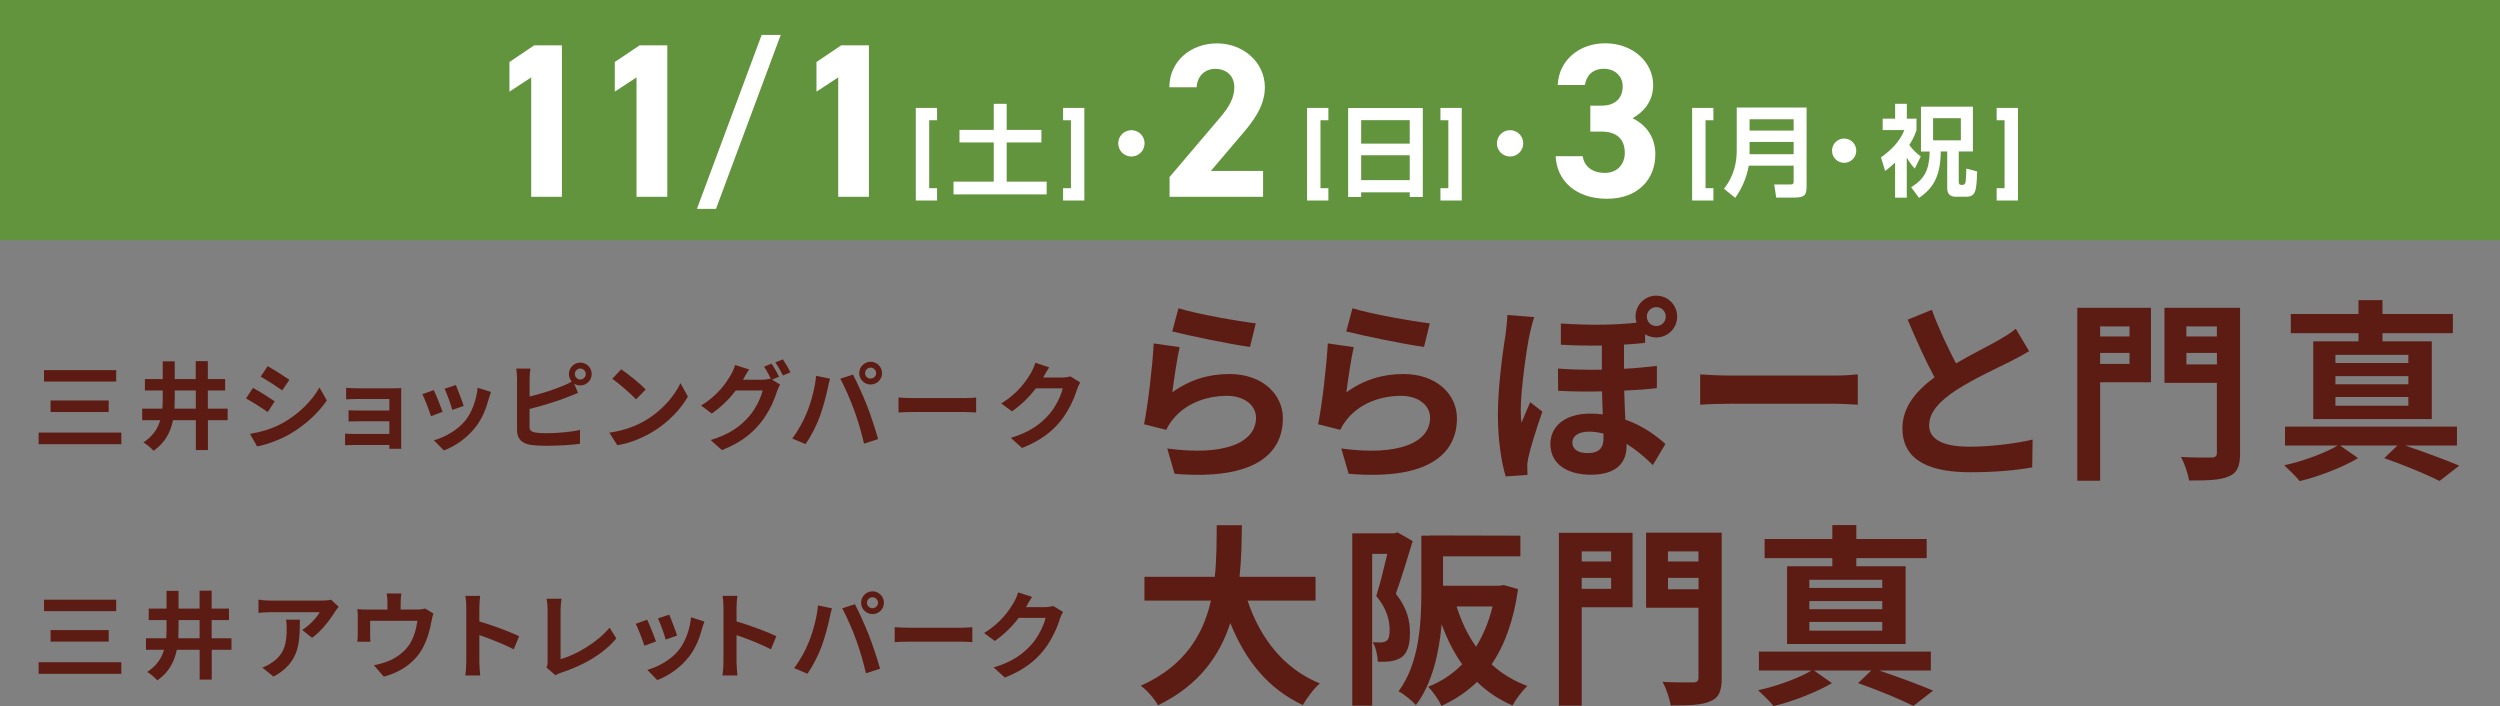
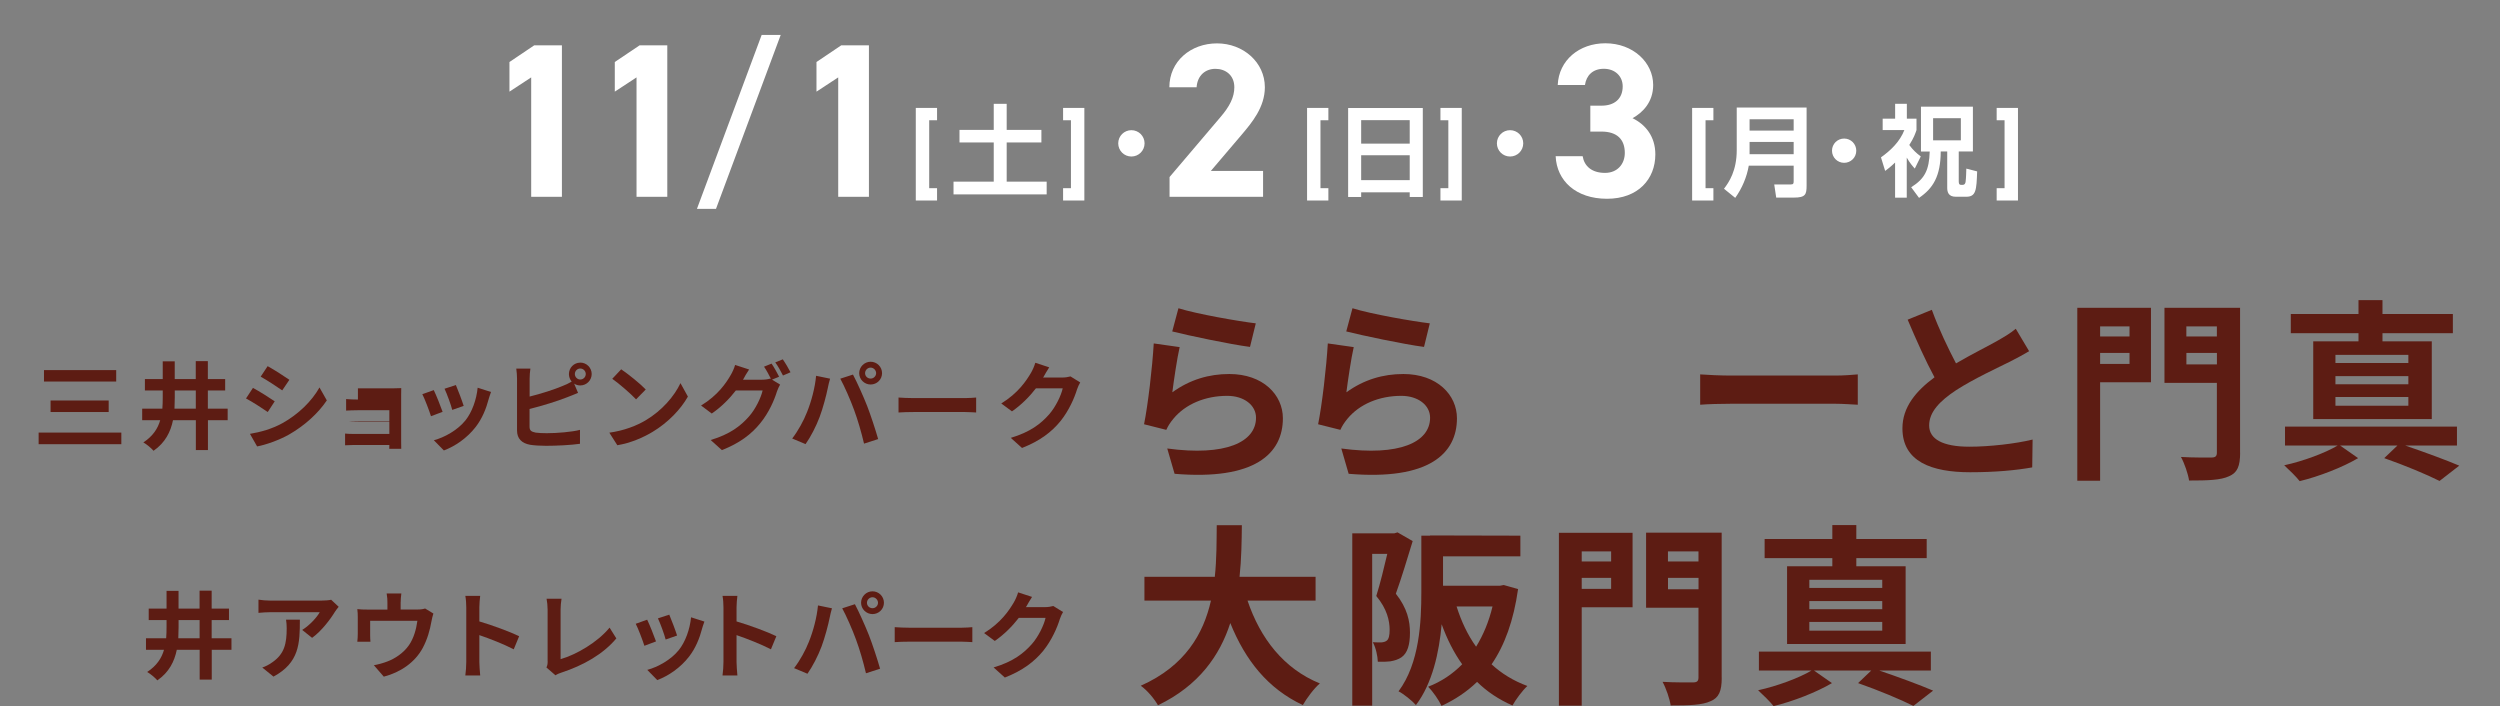
<svg xmlns="http://www.w3.org/2000/svg" id="_レイヤー_2" data-name="レイヤー 2" viewBox="0 0 531.4 150.08">
  <rect x="0" y="0" width="531.4" height="150.08" fill="#808080" stroke="none" />
  <defs>
    <style>
      .cls-1 {
        fill: #62943d;
      }

      .cls-1, .cls-2, .cls-3 {
        stroke-width: 0px;
      }

      .cls-2 {
        fill: #5d1c13;
      }

      .cls-3 {
        fill: #fff;
      }
    </style>
  </defs>
  <g id="_レイヤー_1-2" data-name="レイヤー 1">
    <g>
      <path class="cls-2" d="M25.79,94.42H8.21v-2.47h17.58v2.47ZM24.7,81.1h-15.35v-2.43h15.35v2.43ZM23.1,87.58h-12.35v-2.45h12.35v2.45Z" />
      <path class="cls-2" d="M48.41,89.32h-4.21v6.34h-2.57v-6.34h-4.86c-.51,2.49-1.64,4.76-4.13,6.5-.47-.55-1.48-1.4-2.17-1.78,2.02-1.32,3.08-2.94,3.58-4.72h-3.83v-2.45h4.29c.06-.79.08-1.58.08-2.39v-1.48h-3.79v-2.43h3.79v-3.77h2.55v3.77h4.47v-3.81h2.57v3.81h3.68v2.43h-3.68v3.87h4.21v2.45ZM41.62,86.87v-3.87h-4.47v1.5c0,.79-.02,1.58-.06,2.37h4.54Z" />
-       <path class="cls-2" d="M25.79,143.23H8.21v-2.47h17.58v2.47ZM24.7,129.9h-15.35v-2.43h15.35v2.43ZM23.1,136.38h-12.35v-2.45h12.35v2.45Z" />
      <path class="cls-2" d="M49.22,138.12h-4.21v6.34h-2.57v-6.34h-4.86c-.51,2.49-1.64,4.76-4.13,6.5-.47-.55-1.48-1.4-2.17-1.78,2.02-1.32,3.08-2.94,3.58-4.72h-3.83v-2.45h4.29c.06-.79.08-1.58.08-2.39v-1.48h-3.79v-2.43h3.79v-3.77h2.55v3.77h4.47v-3.81h2.57v3.81h3.68v2.43h-3.68v3.87h4.21v2.45ZM42.43,135.67v-3.87h-4.47v1.5c0,.79-.02,1.58-.06,2.37h4.54Z" />
      <g>
-         <rect class="cls-1" width="531.4" height="51.06" />
        <path class="cls-2" d="M58.39,85.31l-1.48,2.27c-1.15-.79-3.26-2.17-4.62-2.88l1.48-2.25c1.36.73,3.58,2.13,4.62,2.85M60.03,89.95c3.44-1.92,6.26-4.7,7.88-7.59l1.56,2.75c-1.88,2.79-4.74,5.37-8.06,7.27-2.07,1.17-4.96,2.19-6.76,2.51l-1.52-2.67c2.27-.38,4.7-1.05,6.9-2.27M61.51,80.73l-1.52,2.25c-1.13-.79-3.24-2.17-4.58-2.92l1.48-2.23c1.34.73,3.56,2.17,4.62,2.9" />
-         <path class="cls-2" d="M76.08,82.54h7.65c.49,0,1.23-.02,1.56-.04-.02.26-.02.93-.02,1.36v10.16c0,.33.02,1.01.02,1.38h-2.55c.02-.18.02-.51.02-.81h-7.67c-.57,0-1.4.04-1.74.06v-2.49c.34.04,1.03.08,1.76.08h7.65v-2.69h-6.46c-.77,0-1.74.02-2.21.04v-2.39c.53.04,1.44.06,2.21.06h6.46v-2.45h-6.68c-.75,0-2.03.04-2.51.08v-2.45c.53.06,1.76.1,2.51.1" />
+         <path class="cls-2" d="M76.08,82.54h7.65c.49,0,1.23-.02,1.56-.04-.02.26-.02.93-.02,1.36v10.16c0,.33.02,1.01.02,1.38h-2.55c.02-.18.02-.51.02-.81h-7.67c-.57,0-1.4.04-1.74.06v-2.49c.34.04,1.03.08,1.76.08h7.65v-2.69h-6.46c-.77,0-1.74.02-2.21.04c.53.04,1.44.06,2.21.06h6.46v-2.45h-6.68c-.75,0-2.03.04-2.51.08v-2.45c.53.06,1.76.1,2.51.1" />
        <path class="cls-2" d="M94.08,87.54l-2.47.93c-.34-1.09-1.36-3.79-1.84-4.68l2.43-.87c.51,1.03,1.48,3.48,1.88,4.62M103.88,84.8c-.53,2.04-1.38,4.15-2.75,5.93-1.88,2.43-4.42,4.13-6.78,5.02l-2.13-2.17c2.23-.59,5.04-2.13,6.72-4.23,1.38-1.72,2.35-4.41,2.59-6.94l2.84.91c-.24.65-.36,1.07-.49,1.48M98.56,86.28l-2.43.85c-.24-.99-1.13-3.44-1.64-4.5l2.41-.79c.38.87,1.38,3.5,1.66,4.44" />
        <path class="cls-2" d="M123.34,77.07c1.34,0,2.43,1.09,2.43,2.43s-1.09,2.43-2.43,2.43c-.49,0-.93-.14-1.3-.38l.83,1.96c-.79.32-1.7.71-2.37.95-2.04.81-5.3,1.82-7.94,2.47v3.75c0,.87.4,1.09,1.32,1.28.61.08,1.44.12,2.35.12,2.11,0,5.39-.26,7.05-.71v2.96c-1.9.28-4.98.43-7.21.43-1.32,0-2.53-.08-3.4-.22-1.76-.32-2.77-1.3-2.77-3.04v-11.04c0-.44-.06-1.5-.16-2.11h3c-.1.61-.16,1.54-.16,2.11v3.83c2.39-.59,5.2-1.48,7-2.25.65-.24,1.26-.53,1.94-.93-.36-.43-.59-.99-.59-1.6,0-1.34,1.07-2.43,2.41-2.43M123.34,80.67c.65,0,1.17-.53,1.17-1.17s-.53-1.17-1.17-1.17-1.15.53-1.15,1.17.53,1.17,1.15,1.17" />
        <path class="cls-2" d="M137.27,89.32c3.46-2.05,6.09-5.14,7.37-7.88l1.58,2.86c-1.54,2.73-4.23,5.53-7.49,7.49-2.04,1.23-4.66,2.37-7.51,2.85l-1.7-2.67c3.16-.44,5.79-1.48,7.76-2.65M137.27,82.78l-2.07,2.11c-1.05-1.13-3.58-3.34-5.06-4.37l1.9-2.02c1.42.95,4.05,3.06,5.22,4.29" />
        <path class="cls-2" d="M165.6,80.07l-1.5.63,1.72,1.05c-.22.39-.51.95-.67,1.46-.55,1.8-1.7,4.49-3.54,6.74-1.92,2.37-4.35,4.21-8.16,5.73l-2.39-2.15c4.13-1.24,6.38-3,8.16-5.02,1.38-1.56,2.55-4.01,2.88-5.51h-5.69c-1.36,1.76-3.12,3.54-5.12,4.9l-2.27-1.7c3.54-2.15,5.33-4.78,6.32-6.52.3-.49.73-1.42.91-2.11l2.98.97c-.49.71-1.01,1.62-1.24,2.07-.02.04-.04.06-.06.1h4.05c.63,0,1.32-.1,1.76-.24l.14.08c-.41-.81-.97-1.88-1.48-2.61l1.6-.65c.51.73,1.23,2.03,1.6,2.77M168.03,79.13l-1.6.69c-.42-.85-1.07-2.02-1.64-2.79l1.6-.65c.53.75,1.28,2.04,1.64,2.75" />
        <path class="cls-2" d="M173.48,79.88l2.96.61c-.18.59-.41,1.58-.49,2.02-.28,1.42-1.01,4.21-1.72,6.1-.73,1.96-1.92,4.27-3,5.79l-2.84-1.19c1.28-1.66,2.47-3.85,3.16-5.63.91-2.27,1.68-5.12,1.92-7.69M178.62,80.49l2.69-.87c.83,1.56,2.23,4.68,3,6.64.71,1.82,1.78,5.06,2.35,7.07l-3,.97c-.57-2.41-1.3-4.96-2.11-7.15-.77-2.13-2.09-5.12-2.94-6.66M185.06,76.89c1.34,0,2.43,1.09,2.43,2.43s-1.09,2.41-2.43,2.41-2.43-1.09-2.43-2.41,1.09-2.43,2.43-2.43M185.06,80.47c.65,0,1.17-.53,1.17-1.15s-.53-1.18-1.17-1.18-1.18.53-1.18,1.18.53,1.15,1.18,1.15" />
        <path class="cls-2" d="M194.25,84.62h10.87c.95,0,1.84-.08,2.37-.12v3.18c-.49-.02-1.52-.1-2.37-.1h-10.87c-1.15,0-2.51.04-3.26.1v-3.18c.73.06,2.21.12,3.26.12" />
        <path class="cls-2" d="M221.77,80.15s-.04.06-.06.1h4.07c.63,0,1.3-.1,1.76-.24l2.07,1.28c-.22.38-.51.95-.67,1.46-.55,1.8-1.7,4.49-3.52,6.76-1.92,2.35-4.37,4.21-8.18,5.71l-2.39-2.15c4.15-1.24,6.4-3,8.16-5,1.38-1.58,2.55-4.01,2.88-5.53h-5.69c-1.36,1.76-3.12,3.54-5.1,4.9l-2.27-1.68c3.54-2.17,5.3-4.78,6.32-6.52.3-.51.73-1.44.91-2.13l2.96.97c-.46.71-.99,1.62-1.23,2.07" />
        <path class="cls-2" d="M71.2,130.03c-.95,1.58-2.88,4.13-4.86,5.55l-2.11-1.68c1.62-.99,3.2-2.77,3.73-3.77h-10.55c-.85,0-1.52.06-2.47.14v-2.81c.77.12,1.62.2,2.47.2h10.91c.57,0,1.68-.06,2.07-.18l1.6,1.5c-.22.26-.61.75-.79,1.05M58.12,143.81l-2.37-1.92c.65-.22,1.38-.57,2.13-1.11,2.57-1.78,3.06-3.93,3.06-7.25,0-.63-.04-1.17-.14-1.82h2.94c0,5.02-.1,9.15-5.61,12.11" />
        <path class="cls-2" d="M85.16,128v1.56h3.52c.85,0,1.34-.1,1.68-.22l1.76,1.07c-.16.44-.32,1.22-.4,1.62-.34,1.94-.89,3.89-1.88,5.73-1.62,3-4.66,5.14-8.26,6.07l-2.11-2.43c.91-.16,2.03-.47,2.85-.79,1.68-.63,3.46-1.82,4.6-3.46,1.03-1.48,1.56-3.4,1.8-5.2h-10.04v2.96c0,.47.02,1.09.06,1.5h-2.79c.06-.51.1-1.15.1-1.7v-3.5c0-.45-.02-1.26-.1-1.74.69.08,1.3.1,2.07.1h4.33v-1.56c0-.57-.02-.99-.16-1.86h3.12c-.1.87-.14,1.3-.14,1.86" />
        <path class="cls-2" d="M99.11,129.09c0-.71-.06-1.72-.2-2.43h3.16c-.08.71-.18,1.6-.18,2.43v3c2.71.79,6.6,2.23,8.46,3.14l-1.15,2.79c-2.09-1.09-5.12-2.27-7.31-3.02v5.73c0,.59.1,2,.18,2.84h-3.16c.12-.81.2-2.02.2-2.84v-11.64Z" />
        <path class="cls-2" d="M116.4,140.55v-10.97c0-.77-.1-1.72-.22-2.31h3.18c-.12.79-.2,1.52-.2,2.31v10.53c3.3-.95,7.82-3.54,10.41-6.7l1.44,2.29c-2.77,3.32-6.97,5.73-11.74,7.29-.28.1-.73.24-1.2.55l-1.92-1.66c.24-.51.26-.85.26-1.32" />
        <path class="cls-2" d="M139.44,136.34l-2.47.93c-.34-1.09-1.36-3.79-1.84-4.68l2.43-.87c.51,1.03,1.48,3.48,1.88,4.62M149.24,133.61c-.53,2.04-1.38,4.15-2.75,5.93-1.88,2.43-4.42,4.13-6.78,5.02l-2.13-2.17c2.23-.59,5.04-2.13,6.72-4.23,1.38-1.72,2.35-4.41,2.59-6.95l2.84.91c-.24.65-.36,1.07-.49,1.48M143.92,135.09l-2.43.85c-.24-.99-1.13-3.44-1.64-4.5l2.41-.79c.38.87,1.38,3.5,1.66,4.44" />
        <path class="cls-2" d="M153.78,129.09c0-.71-.06-1.72-.2-2.43h3.16c-.08.71-.18,1.6-.18,2.43v3c2.71.79,6.6,2.23,8.46,3.14l-1.15,2.79c-2.09-1.09-5.12-2.27-7.31-3.02v5.73c0,.59.1,2,.18,2.84h-3.16c.12-.81.2-2.02.2-2.84v-11.64Z" />
        <path class="cls-2" d="M173.88,128.69l2.96.61c-.18.59-.41,1.58-.49,2.02-.28,1.42-1.01,4.21-1.72,6.1-.73,1.96-1.92,4.27-3,5.79l-2.84-1.19c1.28-1.66,2.47-3.85,3.16-5.63.91-2.27,1.68-5.12,1.92-7.69M179.03,129.3l2.69-.87c.83,1.56,2.23,4.68,3,6.64.71,1.82,1.78,5.06,2.35,7.07l-3,.97c-.57-2.41-1.3-4.96-2.11-7.15-.77-2.13-2.09-5.12-2.94-6.66M185.46,125.69c1.34,0,2.43,1.09,2.43,2.43s-1.09,2.41-2.43,2.41-2.43-1.09-2.43-2.41,1.09-2.43,2.43-2.43M185.46,129.28c.65,0,1.17-.53,1.17-1.15s-.53-1.18-1.17-1.18-1.18.53-1.18,1.18.53,1.15,1.18,1.15" />
        <path class="cls-2" d="M193.44,133.43h10.87c.95,0,1.84-.08,2.37-.12v3.18c-.49-.02-1.52-.1-2.37-.1h-10.87c-1.15,0-2.51.04-3.26.1v-3.18c.73.06,2.21.12,3.26.12" />
        <path class="cls-2" d="M218.12,128.95s-.04.06-.06.1h4.07c.63,0,1.3-.1,1.76-.24l2.07,1.28c-.22.38-.51.95-.67,1.46-.55,1.8-1.7,4.49-3.52,6.76-1.92,2.35-4.37,4.21-8.18,5.71l-2.39-2.15c4.15-1.23,6.4-3,8.16-5,1.38-1.58,2.55-4.01,2.88-5.53h-5.69c-1.36,1.76-3.12,3.54-5.1,4.9l-2.27-1.68c3.54-2.17,5.3-4.78,6.32-6.52.3-.51.73-1.44.91-2.13l2.96.97c-.46.71-.99,1.62-1.23,2.07" />
        <path class="cls-2" d="M249.17,83.4c3.74-2.71,7.81-3.9,12.13-3.9,7.19,0,11.39,4.44,11.39,9.41,0,7.48-5.92,13.24-23.02,11.8l-1.56-5.38c12.33,1.68,18.87-1.32,18.87-6.54,0-2.67-2.55-4.65-6.12-4.65-4.65,0-8.84,1.73-11.43,4.85-.74.9-1.15,1.56-1.52,2.38l-4.73-1.19c.82-4.03,1.77-12.09,2.06-17.18l5.51.78c-.53,2.26-1.27,7.28-1.56,9.62M266.93,68.73l-1.23,5.01c-4.15-.53-13.32-2.47-16.53-3.29l1.32-4.93c3.91,1.23,12.87,2.79,16.44,3.21" />
        <path class="cls-2" d="M286.17,83.4c3.74-2.71,7.81-3.9,12.13-3.9,7.19,0,11.39,4.44,11.39,9.41,0,7.48-5.92,13.24-23.02,11.8l-1.56-5.38c12.33,1.68,18.87-1.32,18.87-6.54,0-2.67-2.55-4.65-6.12-4.65-4.65,0-8.84,1.73-11.43,4.85-.74.9-1.15,1.56-1.52,2.38l-4.73-1.19c.82-4.03,1.77-12.09,2.06-17.18l5.51.78c-.53,2.26-1.27,7.28-1.56,9.62M303.92,68.73l-1.23,5.01c-4.15-.53-13.32-2.47-16.53-3.29l1.32-4.93c3.91,1.23,12.87,2.79,16.44,3.21" />
-         <path class="cls-2" d="M325.14,71.11c-.62,2.71-1.89,11.84-1.89,15.95,0,.78.04,1.93.16,2.79.58-1.44,1.28-3,1.85-4.36l2.59,2.01c-1.19,3.37-2.51,7.56-3,9.82-.12.58-.25,1.44-.2,1.89,0,.45,0,1.11.04,1.73l-4.65.33c-.86-2.88-1.65-7.56-1.65-13.15,0-6.21,1.15-14.02,1.65-17.18.12-1.07.33-2.67.37-3.99l5.71.45c-.33.86-.82,2.96-.99,3.7M352.06,62.85c2.47,0,4.44,1.97,4.44,4.44s-1.97,4.44-4.44,4.44c-.86,0-1.69-.25-2.38-.66v1.81c-1.4.17-2.88.29-4.48.37v5.14c2.51-.12,4.85-.37,6.99-.62v4.73c-2.01.25-4.4.41-6.95.53.04,2.22.16,4.28.25,6.17,4.11,1.44,6.91,3.74,8.51,5.18l-2.67,4.48c-1.73-1.73-3.62-3.29-5.59-4.52v.49c0,3.62-2.26,6.08-7.6,6.08-4.77,0-8.59-2.1-8.59-6.54,0-3.58,2.88-6.45,8.43-6.45.95,0,1.85.04,2.71.16-.08-1.56-.12-3.25-.16-4.89-3,.08-6.17.04-9.33-.12l-.04-4.73c3.21.25,6.33.29,9.33.25v-5.14c-2.59.04-5.51,0-8.71-.17v-4.52c6.58.45,11.68.29,16.07-.16-.12-.41-.2-.86-.2-1.32,0-2.47,1.97-4.44,4.44-4.44M337.47,96.31c2.51,0,3.37-1.19,3.37-3.16v-.99c-1.03-.25-2.06-.41-3.04-.41-2.3,0-3.58.95-3.58,2.3,0,1.48,1.27,2.26,3.25,2.26M352.06,69.3c1.11,0,2.01-.86,2.01-2.01s-.9-2.01-2.01-2.01-2.01.9-2.01,2.01.86,2.01,2.01,2.01" />
        <path class="cls-2" d="M368.01,79.83h22.07c1.93,0,3.74-.16,4.81-.25v6.45c-.99-.04-3.08-.21-4.81-.21h-22.07c-2.34,0-5.1.08-6.62.21v-6.45c1.48.12,4.48.25,6.62.25" />
        <path class="cls-2" d="M415.77,77.24c3.37-1.97,6.95-3.74,8.88-4.85,1.56-.9,2.75-1.6,3.82-2.51l2.84,4.77c-1.23.74-2.55,1.44-4.07,2.22-2.55,1.27-7.73,3.66-11.47,6.08-3.41,2.26-5.71,4.6-5.71,7.48s2.84,4.52,8.55,4.52c4.23,0,9.78-.62,13.44-1.52l-.08,5.92c-3.49.62-7.85,1.03-13.2,1.03-8.18,0-14.39-2.26-14.39-9.33,0-4.52,2.88-7.93,6.82-10.85-1.89-3.49-3.86-7.89-5.71-12.25l5.14-2.1c1.56,4.28,3.49,8.22,5.14,11.39" />
        <path class="cls-2" d="M457.21,81.26h-10.81v20.92h-4.85v-36.75h15.66v15.83ZM446.4,71.52h6.25v-2.14h-6.25v2.14ZM452.65,75.02h-6.25v2.34h6.25v-2.34ZM476.16,96.27c0,2.79-.58,4.23-2.38,4.97-1.77.82-4.48.9-8.47.9-.21-1.4-.99-3.7-1.73-5.01,2.59.16,5.63.12,6.49.12s1.15-.29,1.15-1.07v-14.8h-11.14v-15.95h16.07v30.83ZM464.73,71.52h6.49v-2.14h-6.49v2.14ZM471.23,75.02h-6.49v2.43h6.49v-2.43Z" />
        <path class="cls-2" d="M511.27,94.71c4.11,1.4,8.67,3.08,11.47,4.27l-4.19,3.25c-2.71-1.36-7.32-3.29-11.76-4.85l2.8-2.67h-12.17l3.82,2.67c-3.25,1.93-8.34,3.91-12.42,4.89-.78-.99-2.26-2.42-3.29-3.37,3.99-.86,8.76-2.63,11.35-4.19h-11.18v-4.03h36.55v4.03h-10.97ZM501.32,70.82h-14.39v-4.07h14.39v-2.96h5.1v2.96h14.96v4.07h-14.96v1.73h10.48v16.52h-25.2v-16.52h9.62v-1.73ZM511.92,75.43h-15.5v1.73h15.5v-1.73ZM511.92,79.95h-15.5v1.73h15.5v-1.73ZM511.92,84.39h-15.5v1.85h15.5v-1.85Z" />
        <path class="cls-2" d="M265.18,127.68c2.71,8.02,7.69,14.47,15.37,17.59-1.23,1.03-2.84,3.21-3.62,4.6-7.44-3.49-12.21-9.5-15.42-17.43-2.22,6.87-6.66,13.28-15.37,17.47-.78-1.36-2.22-3.12-3.66-4.15,9.41-4.19,13.32-11.02,14.92-18.09h-14.14v-5.06h14.96c.41-3.86.37-7.61.41-10.98h5.34c-.04,3.37-.08,7.15-.49,10.98h16.16v5.06h-14.47Z" />
        <path class="cls-2" d="M300.28,115.02c-1.07,3.5-2.42,7.98-3.58,11.18,2.47,3.12,3,5.88,3,8.26,0,2.63-.53,4.36-1.81,5.26-.66.45-1.44.7-2.39.86-.7.08-1.69.12-2.63.08-.04-1.15-.41-3-1.07-4.15.74.04,1.27.04,1.81.04.45-.04.82-.12,1.15-.37.45-.33.62-1.15.62-2.3,0-1.89-.53-4.44-2.84-7.19.82-2.59,1.69-6.17,2.34-8.96h-3.21v32.27h-4.23v-36.63h8.92l.7-.21,3.21,1.85ZM322.68,125.22c-.95,6.7-2.84,11.92-5.63,15.99,2.14,1.97,4.69,3.53,7.61,4.6-1.07.99-2.47,2.88-3.17,4.15-2.92-1.28-5.43-2.96-7.52-5.02-2.18,2.1-4.69,3.78-7.56,5.1-.57-1.23-1.85-3.08-2.84-4.07,2.75-1.07,5.18-2.67,7.23-4.77-1.77-2.47-3.21-5.34-4.36-8.51-.53,5.96-1.97,12.58-5.47,17.18-.74-.86-2.67-2.43-3.7-2.92,4.48-6,4.85-14.8,4.85-21.13v-11.96h1.85v-.04h2.76l16.44.04v4.4h-16.44v6.25h12.08l.82-.16,3.04.86ZM309.61,128.91c.99,3.12,2.34,6.04,4.15,8.55,1.52-2.47,2.71-5.3,3.49-8.55h-7.65Z" />
        <path class="cls-2" d="M347.02,129.08h-10.81v20.92h-4.85v-36.75h15.66v15.83ZM336.21,119.34h6.25v-2.14h-6.25v2.14ZM342.46,122.83h-6.25v2.34h6.25v-2.34ZM365.97,144.08c0,2.79-.58,4.23-2.38,4.97-1.77.82-4.48.9-8.47.9-.21-1.4-.99-3.7-1.73-5.02,2.59.16,5.63.12,6.49.12s1.15-.29,1.15-1.07v-14.8h-11.14v-15.95h16.07v30.83ZM354.54,119.34h6.49v-2.14h-6.49v2.14ZM361.04,122.83h-6.49v2.43h6.49v-2.43Z" />
        <path class="cls-2" d="M399.43,142.52c4.11,1.4,8.67,3.08,11.47,4.28l-4.19,3.25c-2.71-1.36-7.32-3.29-11.76-4.85l2.8-2.67h-12.17l3.82,2.67c-3.25,1.93-8.34,3.91-12.41,4.89-.78-.99-2.26-2.42-3.29-3.37,3.99-.86,8.76-2.63,11.35-4.19h-11.18v-4.03h36.55v4.03h-10.98ZM389.48,118.64h-14.39v-4.07h14.39v-2.96h5.1v2.96h14.96v4.07h-14.96v1.73h10.48v16.52h-25.2v-16.52h9.62v-1.73ZM400.09,123.24h-15.5v1.73h15.5v-1.73ZM400.09,127.76h-15.5v1.73h15.5v-1.73ZM400.09,132.2h-15.5v1.85h15.5v-1.85Z" />
        <polygon class="cls-3" points="119.44 41.83 112.91 41.83 112.91 16.45 108.29 19.48 108.29 13.18 113.56 9.63 119.44 9.63 119.44 41.83" />
        <polygon class="cls-3" points="141.84 41.83 135.3 41.83 135.3 16.45 130.68 19.48 130.68 13.18 135.96 9.63 141.84 9.63 141.84 41.83" />
        <polygon class="cls-3" points="148.14 44.4 161.9 7.42 165.95 7.42 152.19 44.4 148.14 44.4" />
        <polygon class="cls-3" points="184.7 41.83 178.17 41.83 178.17 16.45 173.55 19.48 173.55 13.18 178.82 9.63 184.7 9.63 184.7 41.83" />
        <polygon class="cls-3" points="194.66 22.94 199.18 22.94 199.18 25.56 197.51 25.56 197.51 40 199.18 40 199.18 42.62 194.66 42.62 194.66 22.94" />
        <polygon class="cls-3" points="211.23 22.07 213.98 22.07 213.98 27.61 221.36 27.61 221.36 30.28 213.98 30.28 213.98 38.61 222.48 38.61 222.48 41.32 202.68 41.32 202.68 38.61 211.23 38.61 211.23 30.28 203.95 30.28 203.95 27.61 211.23 27.61 211.23 22.07" />
        <polygon class="cls-3" points="230.49 42.62 225.97 42.62 225.97 40 227.64 40 227.64 25.56 225.97 25.56 225.97 22.94 230.49 22.94 230.49 42.62" />
        <path class="cls-3" d="M243.29,30.47c0,1.56-1.26,2.8-2.8,2.8s-2.8-1.24-2.8-2.8,1.26-2.8,2.8-2.8,2.8,1.24,2.8,2.8" />
        <path class="cls-3" d="M268.48,41.83h-19.88v-4.2l10.78-12.69c2.01-2.33,2.99-4.29,2.99-6.39,0-2.61-1.91-3.92-4.01-3.92s-3.83,1.35-4.01,3.92h-5.79c0-5.55,4.57-9.33,10.13-9.33s10.17,4.01,10.17,9.33c0,4.25-2.8,7.56-4.85,9.99l-6.63,7.79h11.1v5.51Z" />
        <polygon class="cls-3" points="277.83 22.94 282.36 22.94 282.36 25.56 280.68 25.56 280.68 40 282.36 40 282.36 42.62 277.83 42.62 277.83 22.94" />
        <path class="cls-3" d="M299.65,41.87v-.99h-10.32v.99h-2.77v-18.91h15.87v18.91h-2.77ZM289.33,30.53h10.32v-4.99h-10.32v4.99ZM289.33,38.29h10.32v-5.29h-10.32v5.29Z" />
        <polygon class="cls-3" points="310.71 42.62 306.18 42.62 306.18 40 307.86 40 307.86 25.56 306.18 25.56 306.18 22.94 310.71 22.94 310.71 42.62" />
        <path class="cls-3" d="M323.78,30.47c0,1.56-1.26,2.8-2.8,2.8s-2.8-1.24-2.8-2.8,1.26-2.8,2.8-2.8,2.8,1.24,2.8,2.8" />
        <path class="cls-3" d="M338.06,22.46h2.38c2.66,0,4.48-1.4,4.48-4.11,0-2.15-1.63-3.73-4.01-3.73s-3.73,1.45-4.01,3.45h-5.79c.23-5.27,4.57-8.87,10.12-8.87,5.88,0,10.17,4.06,10.17,8.87,0,3.64-2.24,5.88-4.39,7.05,2.75,1.35,4.85,3.87,4.85,7.7,0,5.23-3.64,9.43-10.27,9.43s-10.69-3.83-10.92-9.05h5.74c.33,2.05,1.87,3.55,4.76,3.55,2.61,0,4.2-1.87,4.2-4.25,0-2.85-1.63-4.53-4.95-4.53h-2.38v-5.51Z" />
        <polygon class="cls-3" points="359.68 22.94 364.2 22.94 364.2 25.56 362.53 25.56 362.53 40 364.2 40 364.2 42.62 359.68 42.62 359.68 22.94" />
        <path class="cls-3" d="M381.26,35.21h-9.54c-.42,2.43-1.42,4.8-2.88,6.85l-2.39-1.94c1.06-1.38,2.71-3.83,2.71-8.19v-9.07h14.85v16.58c0,1.9-.23,2.56-2.69,2.56h-3.77l-.42-2.79h3.47c.64,0,.66-.23.66-.74v-3.26ZM371.89,27.76h9.37v-2.41h-9.37v2.41ZM371.89,32.77h9.37v-2.6h-9.37v2.6Z" />
        <path class="cls-3" d="M394.57,32.03c0,1.44-1.16,2.58-2.58,2.58s-2.58-1.14-2.58-2.58,1.16-2.58,2.58-2.58,2.58,1.14,2.58,2.58" />
        <path class="cls-3" d="M405.29,42.02h-2.47v-7.47c-.97.93-1.59,1.4-2.11,1.78l-.89-2.88c2.11-1.5,4.02-3.36,4.97-5.8h-4.61v-2.43h2.65v-3.15h2.49v3.15h2.05v2.43c-.28.8-.53,1.59-1.53,3.17.78,1.06,1.48,1.71,2.44,2.43l-1.27,2.58c-.38-.4-1.1-1.23-1.71-2.33v8.5ZM408.32,22.68h11.04v9.52h-3.01v6.26c0,.34,0,.83.47.83h.38c.47,0,.59-.44.61-.7.09-.59.15-2.33.15-2.75l2.3.59c-.13,3.98-.23,5.39-2.32,5.39h-2.22c-1.61,0-1.82-1.06-1.82-1.92v-7.7h-1.38c-.02,5.29-1.65,7.85-4.61,9.86l-1.67-2.26c2.92-1.84,3.81-3.66,3.94-7.59h-1.86v-9.52ZM410.9,29.83h5.9v-4.7h-5.9v4.7Z" />
        <polygon class="cls-3" points="428.94 42.62 424.41 42.62 424.41 40 426.09 40 426.09 25.56 424.41 25.56 424.41 22.94 428.94 22.94 428.94 42.62" />
      </g>
    </g>
  </g>
</svg>